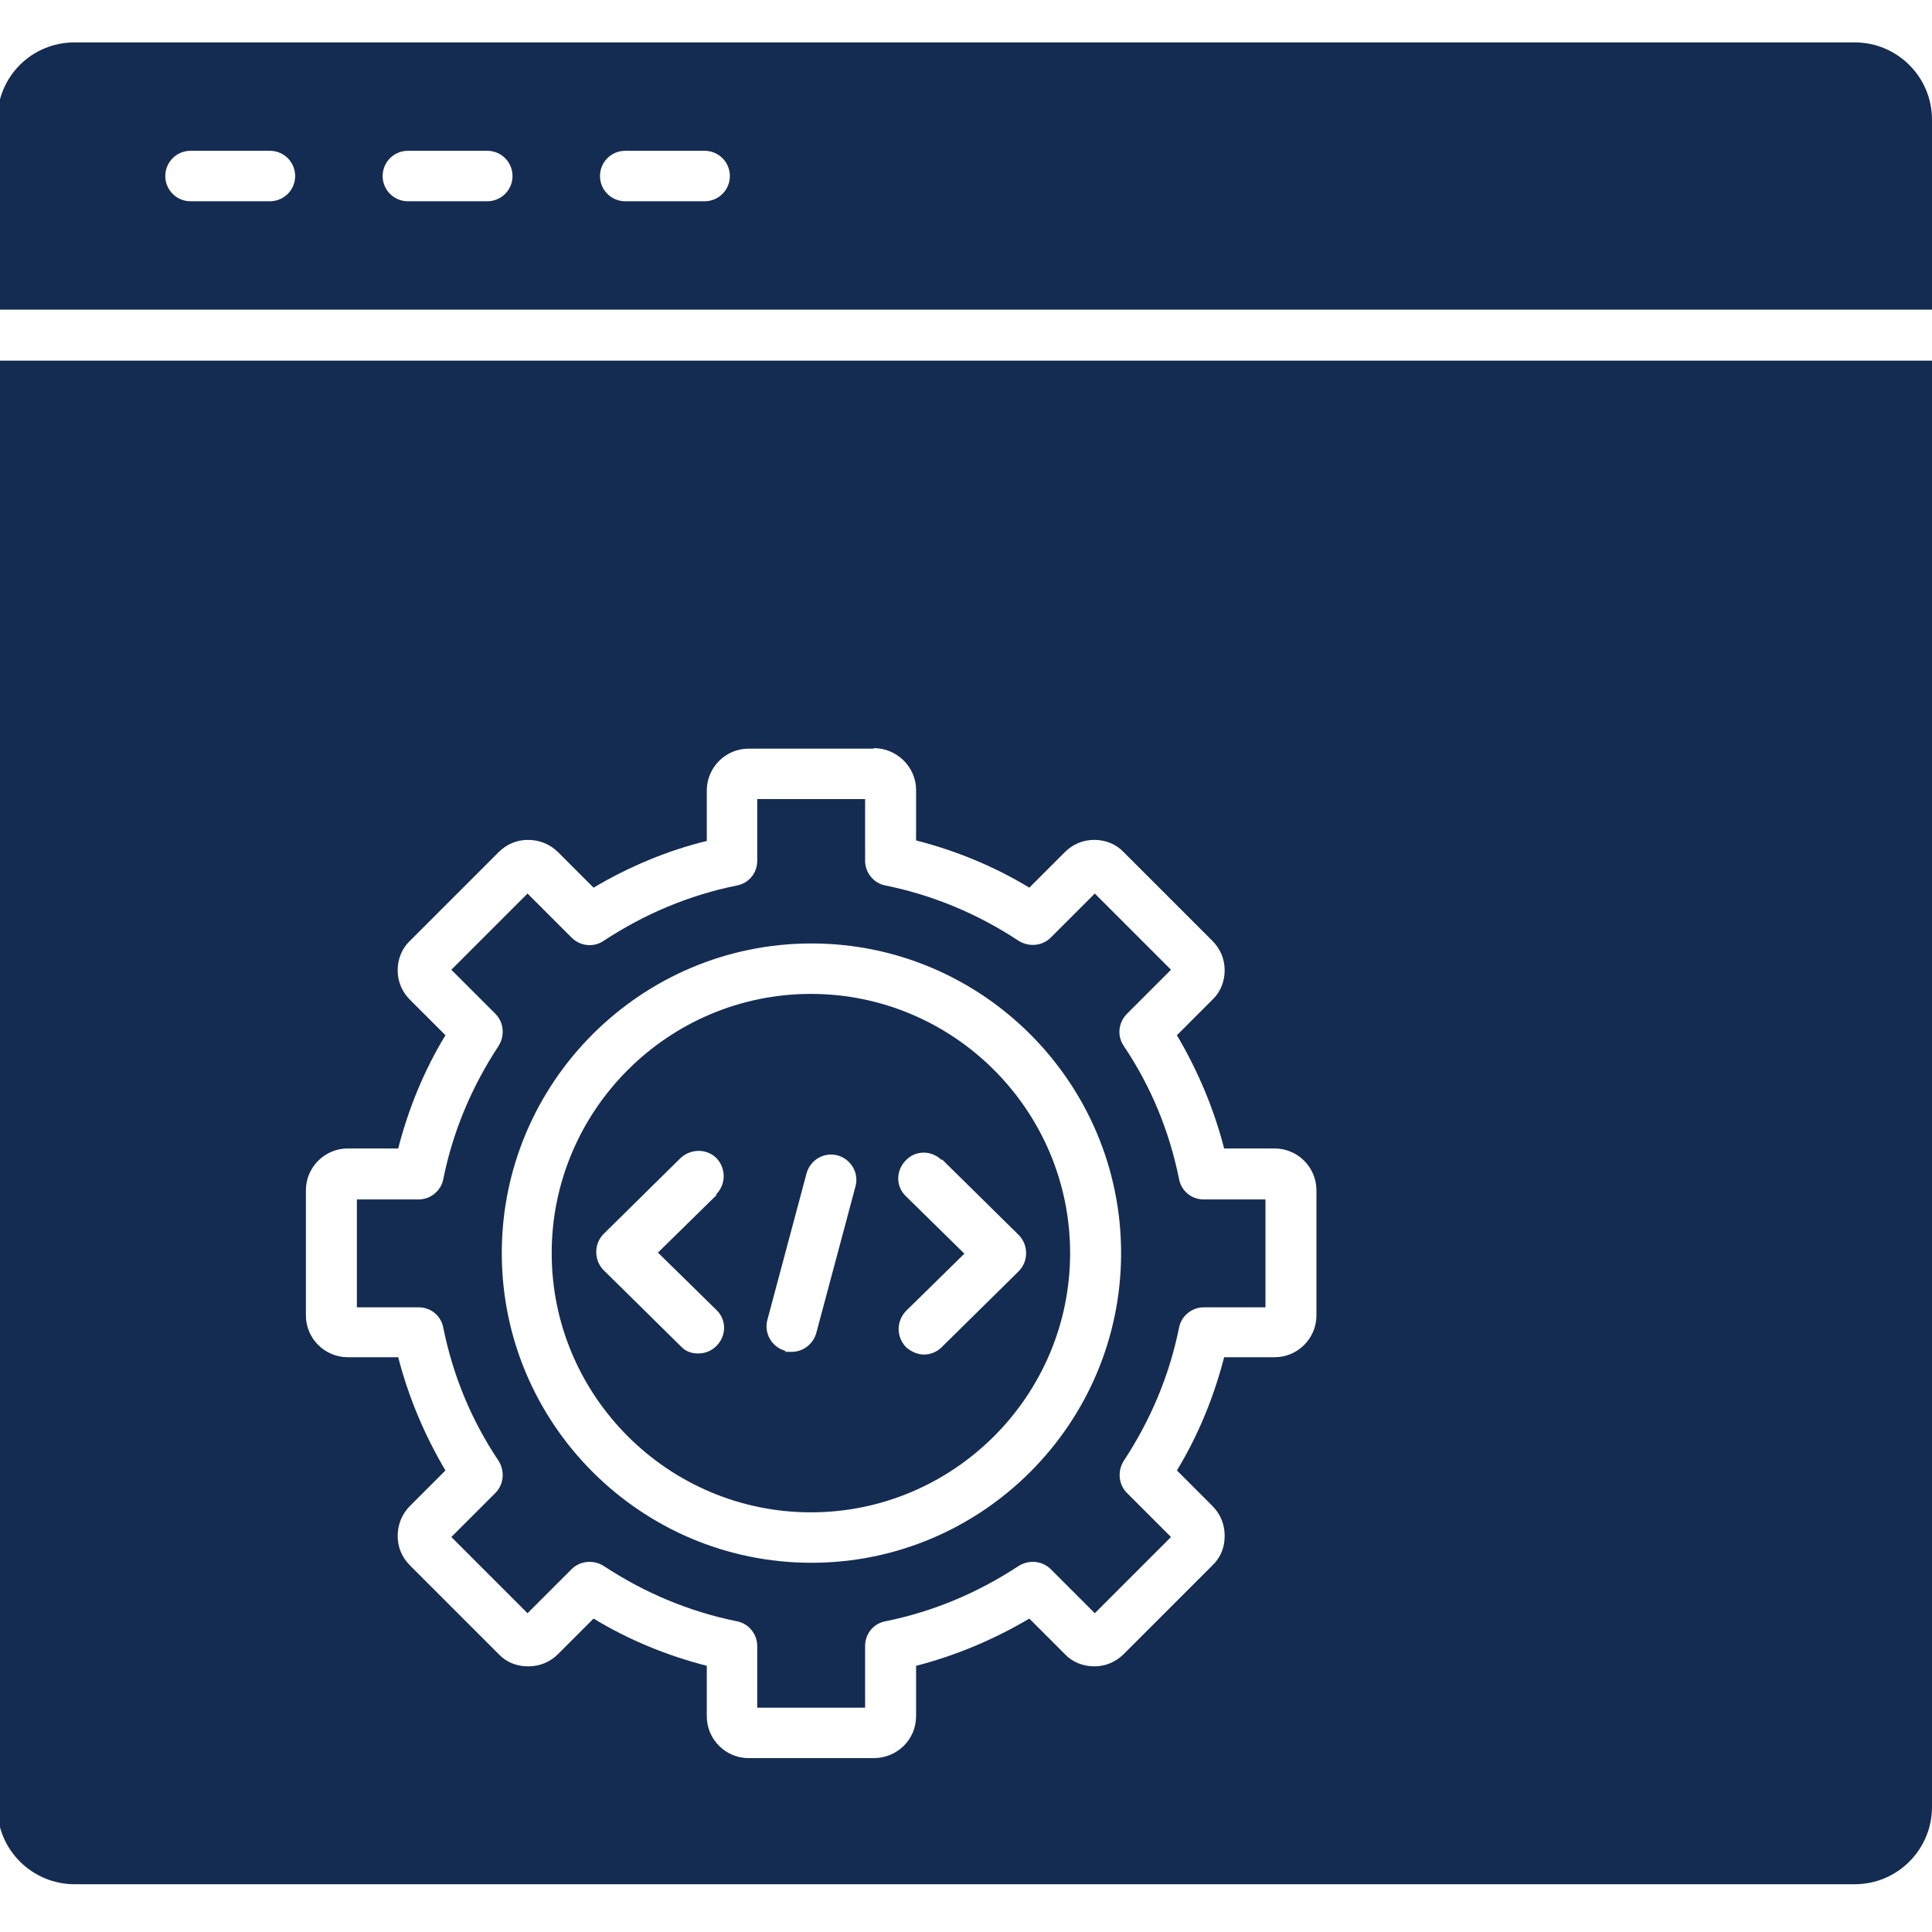
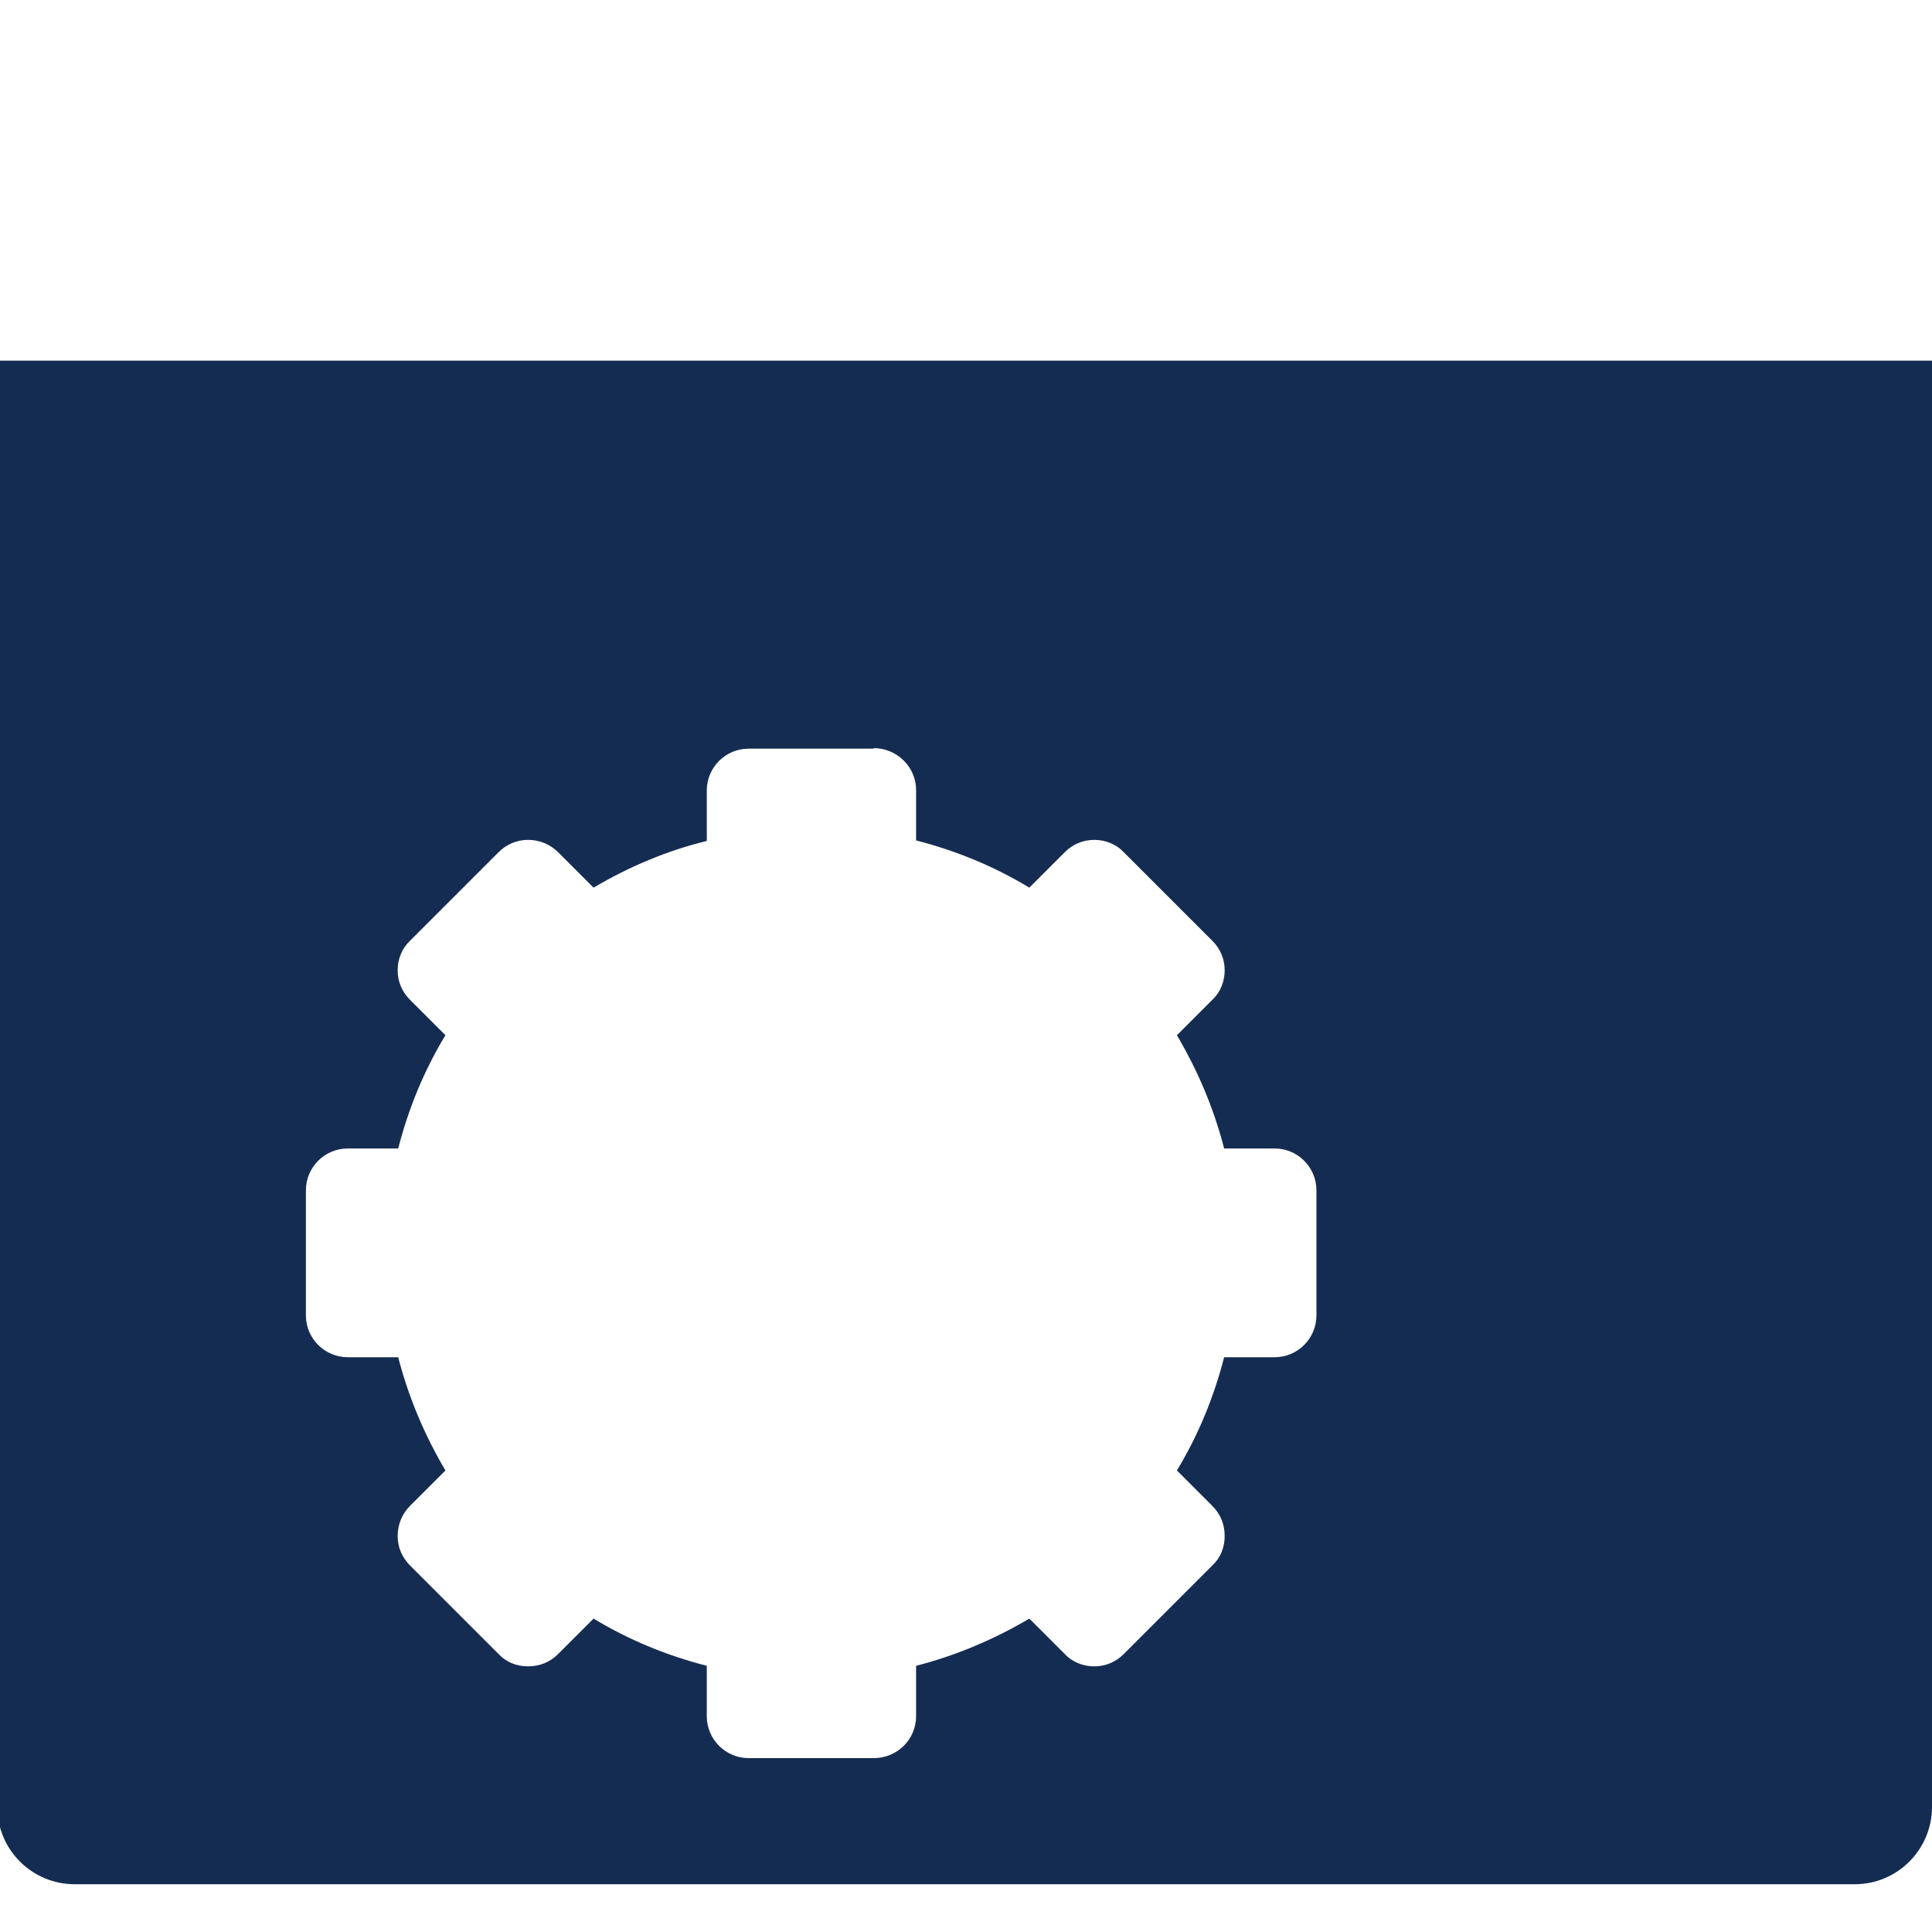
<svg xmlns="http://www.w3.org/2000/svg" id="Layer_1" version="1.1" viewBox="0 0 360 360">
  <defs>
    <style>
      .st0 {
        fill: #152c52;
      }
    </style>
  </defs>
  <path class="st0" d="M162.8,139.4c4.3,0,7.9,3.5,7.9,7.8v9.4c7.4,1.9,14.5,4.8,21.1,8.8l6.6-6.6c1.5-1.5,3.4-2.3,5.5-2.3s4.1.8,5.5,2.3l16.5,16.5c1.5,1.5,2.3,3.4,2.3,5.5s-.8,4.1-2.3,5.5l-6.6,6.6c3.9,6.6,6.9,13.7,8.8,21.1h9.4c4.3,0,7.8,3.5,7.8,7.8v23.3c0,4.3-3.5,7.8-7.8,7.8h-9.4c-1.9,7.4-4.8,14.5-8.8,21.1l6.6,6.6c1.5,1.5,2.3,3.4,2.3,5.6s-.8,4.1-2.3,5.5l-16.5,16.5c-1.5,1.5-3.4,2.3-5.5,2.3s-4.1-.8-5.5-2.3l-6.6-6.6c-6.6,3.9-13.7,6.9-21.1,8.8v9.4c0,4.3-3.5,7.8-7.9,7.8h-23.3c-4.3,0-7.8-3.5-7.8-7.8v-9.4c-7.4-1.9-14.5-4.8-21.1-8.8l-6.6,6.6c-1.5,1.5-3.4,2.3-5.6,2.3s-4.1-.8-5.5-2.3l-16.5-16.5c-1.5-1.5-2.3-3.4-2.3-5.5s.8-4.1,2.3-5.6l6.6-6.6c-3.9-6.6-6.9-13.7-8.8-21.1h-9.4c-4.3,0-7.8-3.5-7.8-7.8v-23.3c0-4.3,3.5-7.8,7.8-7.8h9.4c1.9-7.4,4.8-14.5,8.8-21.1l-6.6-6.6c-1.5-1.5-2.3-3.4-2.3-5.5s.8-4.1,2.3-5.5l16.5-16.5c1.5-1.5,3.4-2.3,5.5-2.3s4.1.8,5.6,2.3l6.6,6.6c6.6-3.9,13.7-6.9,21.1-8.7v-9.4c0-4.3,3.5-7.8,7.8-7.8h23.3ZM-.5,67.2v269.5c0,8,6.5,14.4,14.4,14.4h331.7c8,0,14.4-6.5,14.4-14.4V67.2H-.5ZM230.8,127.9c-1.7,2-2.1,4.7-1,7.1,1.1,2.4,3.4,3.9,6.1,3.9h9.4v41.1c0,4.8,3.9,8.6,8.6,8.6h23.7c4.8,0,8.6-3.9,8.6-8.6v-41.1h9.5c2.6,0,5-1.5,6.1-3.9,1.1-2.4.7-5.1-1-7.1l-30-34.8c-1.3-1.5-3.1-2.3-5.1-2.3s-3.8.8-5.1,2.3l-29.9,34.8Z" />
-   <path class="st0" d="M254.7,134.2v45h22.1v-45c0-2.6,2.1-4.7,4.7-4.7h8.1l-23.9-27.8-23.9,27.8h8.1c2.6,0,4.7,2.1,4.7,4.7Z" />
-   <path class="st0" d="M199.4,233.5c0-26.6-21.7-48.3-48.3-48.3s-48.3,21.7-48.3,48.3,21.7,48.3,48.3,48.3,48.3-21.7,48.3-48.3h0ZM159.4,221.1l-7.3,27.3c-.6,2.1-2.5,3.5-4.6,3.5s-.8,0-1.2-.2c-2.5-.7-4-3.3-3.3-5.8l7.3-27.3c.7-2.5,3.3-4,5.8-3.3,2.5.7,4,3.3,3.3,5.8h0ZM175.5,216l14.3,14.1c.9.9,1.4,2.1,1.4,3.4s-.5,2.5-1.4,3.4l-14.3,14.1c-.9.9-2.1,1.4-3.3,1.4s-2.4-.5-3.4-1.4c-1.8-1.9-1.8-4.8,0-6.7l10.9-10.7-10.9-10.7c-1.9-1.8-1.9-4.8,0-6.7,1.8-1.9,4.8-1.9,6.7,0h0ZM133.5,222.7l-10.9,10.7,10.9,10.7c1.9,1.8,1.9,4.8,0,6.7-.9.9-2.1,1.4-3.4,1.4s-2.4-.4-3.3-1.4l-14.3-14.1c-.9-.9-1.4-2.1-1.4-3.4s.5-2.5,1.4-3.4l14.3-14.1c1.9-1.8,4.9-1.8,6.7,0,1.8,1.9,1.8,4.8,0,6.7Z" />
-   <path class="st0" d="M151.2,175.8c31.8,0,57.7,25.9,57.7,57.7s-25.9,57.7-57.7,57.7-57.7-25.9-57.7-57.7,25.9-57.7,57.7-57.7h0ZM189.8,175.3c-7.6-5-15.9-8.5-24.8-10.3-2.2-.4-3.8-2.4-3.8-4.6v-11.5h-20.1v11.5c0,2.3-1.6,4.2-3.8,4.6-8.9,1.8-17.2,5.3-24.8,10.3-1.9,1.3-4.4,1-6-.6l-8.2-8.2-14.2,14.2,8.2,8.2c1.6,1.6,1.8,4.1.6,6-5,7.6-8.5,15.9-10.3,24.8-.4,2.2-2.4,3.8-4.6,3.8h-11.5v20.1h11.5c2.3,0,4.2,1.6,4.6,3.8,1.8,8.9,5.2,17.2,10.3,24.8,1.2,1.9,1,4.4-.6,6l-8.2,8.2,14.2,14.2,8.2-8.2c1.6-1.6,4.1-1.8,6-.6,7.6,5,15.9,8.5,24.8,10.3,2.2.4,3.8,2.4,3.8,4.6v11.5h20.1v-11.5c0-2.3,1.6-4.2,3.8-4.6,8.9-1.8,17.2-5.3,24.8-10.3,1.9-1.2,4.4-1,6,.6l8.2,8.2,14.2-14.2-8.2-8.2c-1.6-1.6-1.8-4.1-.6-6,5-7.6,8.5-15.9,10.3-24.8.4-2.2,2.4-3.8,4.6-3.8h11.5v-20.1h-11.5c-2.3,0-4.2-1.6-4.6-3.8-1.8-8.9-5.2-17.2-10.3-24.8-1.3-1.9-1-4.4.6-6l8.2-8.2-14.2-14.2-8.2,8.2c-1.6,1.6-4.1,1.8-6,.6Z" />
-   <path class="st0" d="M-.5,57.7h360.5V22.3c0-8-6.5-14.4-14.4-14.4H13.9C5.9,7.9-.5,14.3-.5,22.3v35.5h0ZM131.3,28.1c2.6,0,4.7,2.1,4.7,4.7s-2.1,4.7-4.7,4.7h-14.8c-2.6,0-4.7-2.1-4.7-4.7s2.1-4.7,4.7-4.7h14.8ZM90.8,28.1c2.6,0,4.7,2.1,4.7,4.7s-2.1,4.7-4.7,4.7h-14.8c-2.6,0-4.7-2.1-4.7-4.7s2.1-4.7,4.7-4.7h14.8ZM50.3,28.1c2.6,0,4.7,2.1,4.7,4.7s-2.1,4.7-4.7,4.7h-14.8c-2.6,0-4.7-2.1-4.7-4.7s2.1-4.7,4.7-4.7h14.8Z" />
</svg>